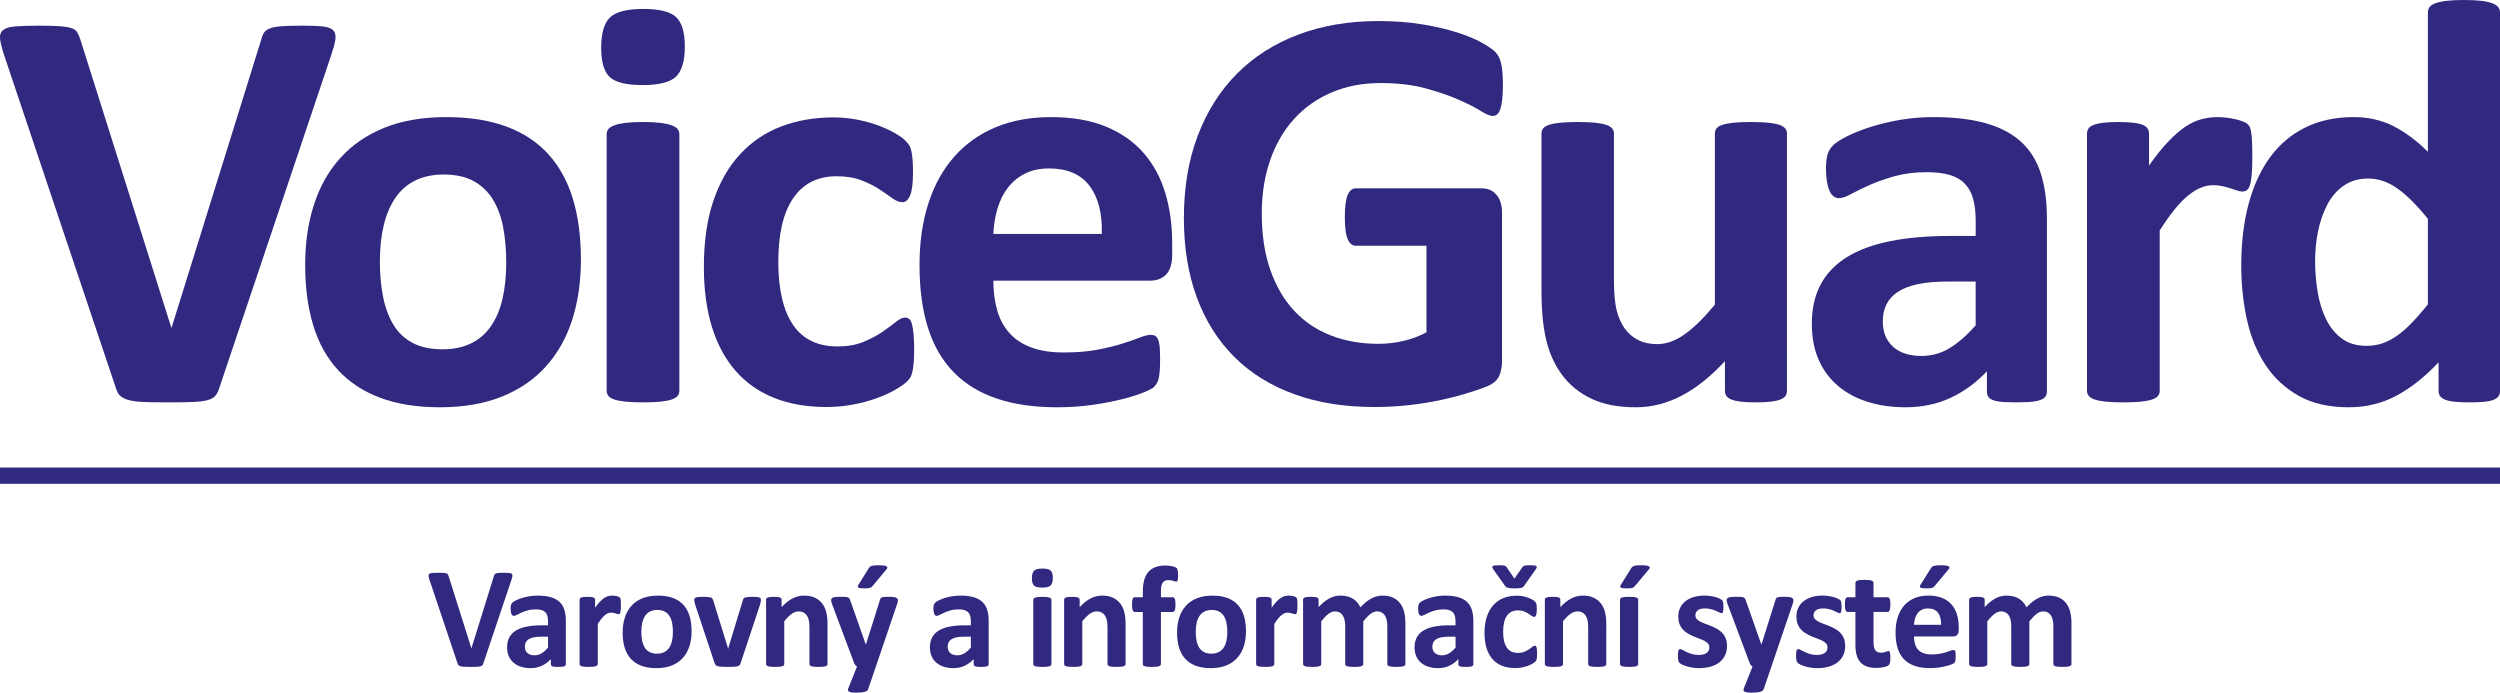
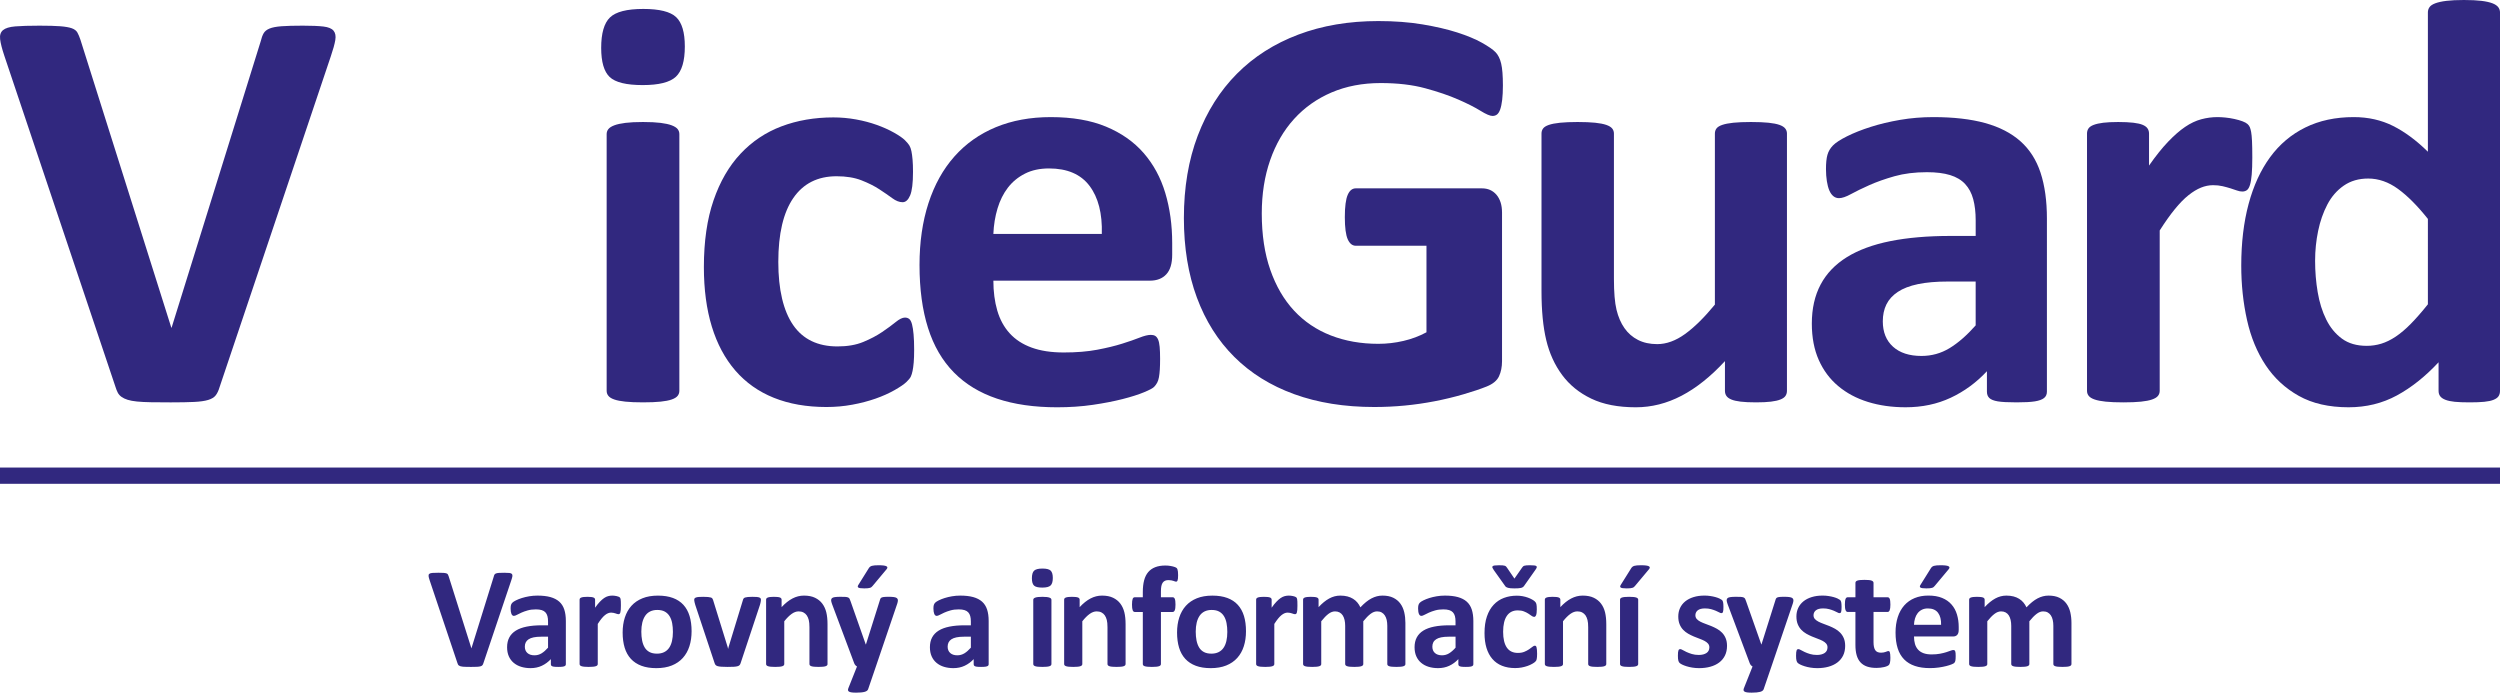
<svg xmlns="http://www.w3.org/2000/svg" id="Vrstva_1" x="0px" y="0px" width="509.678px" height="141.214px" viewBox="0 0 509.678 141.214" xml:space="preserve">
  <g>
    <g>
      <path fill="#31287F" d="M68.357,8.173c0.138-0.823,0.021-1.458-0.353-1.911c-0.373-0.449-1.06-0.735-2.059-0.853   c-1-0.117-2.401-0.177-4.204-0.177c-1.845,0-3.293,0.041-4.353,0.118c-1.059,0.081-1.872,0.235-2.439,0.471   c-0.568,0.235-0.972,0.559-1.206,0.97c-0.235,0.411-0.432,0.951-0.589,1.617l-18.17,58.395h-0.059L16.402,8.115   C16.206,7.527,16,7.037,15.785,6.645c-0.216-0.39-0.598-0.684-1.146-0.882c-0.549-0.195-1.333-0.331-2.353-0.412   c-1.021-0.077-2.433-0.118-4.234-0.118c-2.118,0-3.764,0.051-4.94,0.147c-1.176,0.099-2.009,0.353-2.5,0.764   c-0.49,0.413-0.686,1.03-0.588,1.853c0.098,0.824,0.382,1.941,0.854,3.353l22.64,67.45c0.157,0.511,0.324,0.933,0.5,1.265   c0.177,0.334,0.432,0.617,0.766,0.853c0.333,0.235,0.743,0.433,1.234,0.586c0.49,0.158,1.127,0.275,1.911,0.354   c0.785,0.08,1.735,0.127,2.852,0.146c1.118,0.021,2.461,0.029,4.028,0.029c1.96,0,3.548-0.029,4.763-0.088   s2.177-0.195,2.882-0.412c0.706-0.214,1.215-0.529,1.529-0.941c0.313-0.411,0.568-0.947,0.765-1.616l22.698-67.509   C67.916,10.096,68.219,8.997,68.357,8.173z" />
      <path fill="#31287F" d="M131.149,1.823c-3.333,0-5.597,0.579-6.792,1.734c-1.196,1.158-1.793,3.227-1.793,6.204   c0,2.863,0.577,4.844,1.734,5.939c1.155,1.1,3.4,1.646,6.732,1.646c3.294,0,5.547-0.565,6.764-1.705   c1.213-1.136,1.823-3.194,1.823-6.175c0-2.859-0.589-4.851-1.765-5.968C136.677,2.382,134.442,1.823,131.149,1.823z" />
      <path fill="#31287F" d="M185.936,66.127c-0.14-0.529-0.324-0.891-0.559-1.088c-0.236-0.195-0.529-0.294-0.882-0.294   c-0.512,0-1.14,0.305-1.884,0.912c-0.744,0.609-1.667,1.285-2.764,2.028c-1.098,0.746-2.381,1.422-3.852,2.029   c-1.471,0.61-3.228,0.912-5.263,0.912c-2,0-3.756-0.361-5.264-1.088c-1.51-0.725-2.764-1.813-3.764-3.264   c-0.999-1.448-1.756-3.252-2.264-5.41c-0.511-2.155-0.765-4.645-0.765-7.468c0-5.723,1.018-10.063,3.059-13.025   c2.036-2.959,4.977-4.439,8.82-4.439c1.959,0,3.646,0.274,5.057,0.823c1.412,0.551,2.625,1.158,3.646,1.823   c1.019,0.668,1.9,1.275,2.647,1.823c0.741,0.551,1.447,0.824,2.115,0.824c0.625,0,1.137-0.46,1.53-1.382   c0.39-0.919,0.588-2.518,0.588-4.792c0-0.979-0.029-1.813-0.089-2.5c-0.058-0.684-0.139-1.264-0.235-1.734   c-0.099-0.471-0.234-0.853-0.411-1.146c-0.177-0.294-0.48-0.656-0.911-1.088c-0.434-0.43-1.168-0.941-2.205-1.53   c-1.04-0.588-2.218-1.117-3.529-1.587c-1.314-0.471-2.726-0.843-4.234-1.117c-1.51-0.273-3.05-0.413-4.615-0.413   c-3.844,0-7.371,0.61-10.585,1.823c-3.216,1.216-5.998,3.079-8.351,5.587c-2.353,2.51-4.186,5.675-5.499,9.497   c-1.314,3.822-1.97,8.36-1.97,13.613c0,4.549,0.538,8.586,1.617,12.114c1.078,3.528,2.676,6.52,4.792,8.969   c2.118,2.449,4.733,4.303,7.851,5.557c3.116,1.255,6.692,1.882,10.731,1.882c1.802,0,3.559-0.156,5.264-0.472   c1.705-0.314,3.283-0.726,4.734-1.234c1.448-0.507,2.742-1.088,3.881-1.734c1.136-0.646,1.94-1.195,2.411-1.646   c0.471-0.449,0.771-0.824,0.91-1.117c0.138-0.294,0.256-0.676,0.354-1.147c0.096-0.47,0.177-1.047,0.236-1.733   c0.059-0.685,0.088-1.537,0.088-2.558c0-1.294-0.04-2.354-0.118-3.175C186.179,67.332,186.072,66.655,185.936,66.127z" />
      <path fill="#31287F" d="M136.941,25.551c-0.568-0.214-1.322-0.382-2.264-0.5c-0.941-0.118-2.138-0.177-3.586-0.177   c-1.453,0-2.647,0.06-3.588,0.177c-0.94,0.117-1.698,0.285-2.265,0.5c-0.569,0.217-0.971,0.471-1.205,0.764   c-0.235,0.294-0.354,0.639-0.354,1.029v52.337c0,0.393,0.118,0.734,0.354,1.027c0.234,0.295,0.636,0.541,1.205,0.735   c0.566,0.198,1.323,0.343,2.265,0.441c0.94,0.097,2.135,0.146,3.588,0.146c1.448,0,2.646-0.049,3.586-0.146   c0.94-0.099,1.694-0.243,2.264-0.441c0.567-0.194,0.972-0.44,1.206-0.735c0.235-0.293,0.354-0.636,0.354-1.027V27.344   c0-0.391-0.118-0.735-0.354-1.029C137.912,26.021,137.508,25.768,136.941,25.551z" />
-       <path fill="#31287F" d="M111.758,31.402c-2.254-2.469-5.107-4.34-8.557-5.615c-3.449-1.273-7.527-1.912-12.23-1.912   c-4.823,0-9.028,0.727-12.614,2.176c-3.587,1.451-6.577,3.499-8.968,6.145c-2.391,2.647-4.185,5.822-5.38,9.526   c-1.196,3.706-1.794,7.792-1.794,12.261c0,4.627,0.549,8.743,1.646,12.35c1.098,3.608,2.784,6.645,5.058,9.114   c2.273,2.471,5.136,4.352,8.585,5.646c3.449,1.294,7.507,1.941,12.173,1.941c4.822,0,9.036-0.727,12.642-2.177   c3.607-1.448,6.607-3.507,8.999-6.175c2.392-2.665,4.175-5.84,5.352-9.527c1.176-3.683,1.763-7.762,1.763-12.23   c0-4.665-0.549-8.8-1.646-12.408C115.689,36.911,114.012,33.872,111.758,31.402z M102.437,60.951   c-0.51,2.176-1.293,4.028-2.353,5.558c-1.059,1.528-2.411,2.697-4.058,3.499c-1.646,0.804-3.586,1.205-5.821,1.205   c-2.432,0-4.47-0.439-6.115-1.322c-1.646-0.882-2.95-2.125-3.91-3.733c-0.961-1.607-1.656-3.499-2.088-5.675   c-0.431-2.176-0.646-4.558-0.646-7.145c0-2.783,0.266-5.263,0.795-7.439c0.528-2.176,1.322-4.035,2.381-5.586   c1.059-1.548,2.411-2.724,4.058-3.528c1.646-0.803,3.568-1.206,5.764-1.206c2.47,0,4.519,0.452,6.146,1.352   c1.626,0.904,2.931,2.157,3.911,3.764c0.979,1.609,1.676,3.499,2.087,5.675c0.411,2.176,0.617,4.558,0.617,7.145   C103.201,56.298,102.947,58.775,102.437,60.951z" />
      <path fill="#31287F" d="M411.897,28.785c-1.882-1.666-4.283-2.9-7.206-3.705c-2.918-0.802-6.437-1.206-10.553-1.206   c-2.315,0-4.561,0.187-6.736,0.559c-2.176,0.374-4.183,0.853-6.023,1.44c-1.844,0.588-3.45,1.227-4.821,1.911   c-1.374,0.687-2.333,1.315-2.882,1.882c-0.55,0.569-0.921,1.205-1.117,1.911c-0.198,0.706-0.295,1.668-0.295,2.882   c0,0.903,0.062,1.727,0.178,2.469c0.117,0.746,0.284,1.374,0.497,1.883c0.217,0.51,0.49,0.903,0.822,1.175   c0.334,0.276,0.717,0.412,1.151,0.412c0.624,0,1.437-0.272,2.437-0.823c1-0.548,2.245-1.155,3.736-1.823   c1.487-0.666,3.203-1.272,5.143-1.823c1.94-0.548,4.149-0.824,6.618-0.824c1.884,0,3.46,0.198,4.731,0.589   c1.275,0.393,2.293,0.999,3.058,1.823c0.767,0.823,1.315,1.853,1.647,3.086c0.334,1.235,0.503,2.676,0.503,4.323v3.175h-5.116   c-4.667,0-8.762,0.353-12.291,1.059s-6.479,1.794-8.853,3.264c-2.373,1.47-4.155,3.333-5.353,5.586   c-1.194,2.256-1.792,4.91-1.792,7.968c0,2.822,0.473,5.293,1.412,7.409c0.94,2.118,2.262,3.893,3.968,5.321   c1.706,1.434,3.725,2.511,6.056,3.235c2.334,0.726,4.894,1.088,7.679,1.088c3.371,0,6.437-0.647,9.198-1.94   c2.766-1.293,5.228-3.096,7.385-5.41v4.174c0,0.551,0.165,0.98,0.497,1.295c0.334,0.314,0.903,0.538,1.705,0.676   c0.805,0.137,2.092,0.205,3.854,0.205c1.648,0,2.891-0.068,3.732-0.205c0.846-0.139,1.461-0.361,1.855-0.676   c0.39-0.313,0.587-0.744,0.587-1.295V44.574c0-3.606-0.433-6.722-1.293-9.35C415.15,32.6,413.781,30.453,411.897,28.785z    M402.784,66.333c-1.805,2.039-3.579,3.586-5.325,4.646c-1.743,1.06-3.654,1.588-5.731,1.588c-2.469,0-4.401-0.625-5.795-1.882   c-1.389-1.253-2.084-2.977-2.084-5.175c0-1.293,0.242-2.44,0.732-3.44c0.49-0.999,1.266-1.852,2.323-2.558   c1.06-0.705,2.432-1.234,4.116-1.587c1.686-0.353,3.727-0.529,6.116-0.529h5.646v8.937H402.784z" />
      <path fill="#31287F" d="M458.093,38.752c0.252-0.195,0.459-0.548,0.614-1.059c0.159-0.507,0.276-1.213,0.354-2.116   c0.077-0.901,0.119-2.058,0.119-3.47s-0.021-2.529-0.06-3.352c-0.042-0.824-0.101-1.441-0.178-1.852   c-0.077-0.413-0.169-0.735-0.266-0.971c-0.099-0.235-0.257-0.449-0.471-0.646c-0.217-0.195-0.558-0.382-1.028-0.559   c-0.47-0.176-1.018-0.332-1.646-0.471c-0.629-0.136-1.235-0.235-1.822-0.293c-0.59-0.06-1.137-0.089-1.647-0.089   c-1.099,0-2.194,0.147-3.293,0.441s-2.195,0.815-3.293,1.559c-1.099,0.746-2.254,1.756-3.469,3.028   c-1.219,1.276-2.511,2.892-3.882,4.852v-6.527c0-0.39-0.1-0.735-0.296-1.029c-0.193-0.294-0.52-0.538-0.969-0.735   c-0.453-0.195-1.088-0.343-1.911-0.442c-0.823-0.096-1.863-0.147-3.116-0.147c-1.217,0-2.228,0.051-3.028,0.147   c-0.804,0.099-1.459,0.247-1.972,0.442c-0.51,0.197-0.861,0.44-1.057,0.735c-0.196,0.293-0.295,0.639-0.295,1.029v52.455   c0,0.394,0.117,0.735,0.354,1.028c0.232,0.293,0.635,0.539,1.203,0.734c0.566,0.198,1.324,0.344,2.265,0.441   c0.941,0.097,2.137,0.146,3.588,0.146s2.646-0.05,3.588-0.146c0.939-0.098,1.693-0.243,2.264-0.441   c0.565-0.195,0.972-0.441,1.205-0.734c0.235-0.293,0.354-0.637,0.354-1.028V46.985c1.099-1.724,2.126-3.175,3.089-4.352   c0.958-1.176,1.881-2.116,2.763-2.822c0.883-0.706,1.735-1.224,2.559-1.558c0.821-0.332,1.646-0.5,2.471-0.5   c0.705,0,1.353,0.069,1.938,0.206c0.59,0.139,1.126,0.286,1.619,0.44c0.488,0.158,0.93,0.305,1.321,0.441   c0.393,0.139,0.745,0.206,1.059,0.206C457.514,39.047,457.835,38.951,458.093,38.752z" />
      <path fill="#31287F" d="M509.325,1.47c-0.235-0.313-0.629-0.578-1.176-0.794c-0.55-0.213-1.295-0.382-2.234-0.5   C504.973,0.059,503.779,0,502.327,0c-1.45,0-2.646,0.059-3.588,0.176c-0.94,0.117-1.696,0.286-2.264,0.5   c-0.569,0.217-0.962,0.481-1.175,0.794c-0.219,0.315-0.324,0.668-0.324,1.059v28.403c-2.354-2.313-4.724-4.066-7.116-5.264   c-2.392-1.195-5.059-1.794-7.998-1.794c-3.724,0-7.017,0.706-9.878,2.118c-2.862,1.411-5.254,3.432-7.175,6.057   c-1.921,2.627-3.381,5.803-4.381,9.526c-1,3.725-1.5,7.919-1.5,12.583c0,3.881,0.393,7.578,1.176,11.085   c0.783,3.509,2.049,6.578,3.793,9.203c1.743,2.628,3.998,4.716,6.764,6.263c2.764,1.551,6.146,2.324,10.146,2.324   c3.604,0,6.887-0.805,9.848-2.412c2.959-1.606,5.793-3.859,8.499-6.763v5.822c0,0.432,0.106,0.793,0.322,1.087   c0.215,0.294,0.567,0.541,1.059,0.734c0.49,0.199,1.13,0.334,1.913,0.414c0.782,0.078,1.805,0.116,3.058,0.116   c1.176,0,2.166-0.038,2.97-0.116c0.802-0.08,1.439-0.215,1.91-0.414c0.473-0.193,0.807-0.439,1.001-0.734   c0.192-0.293,0.294-0.655,0.294-1.087V2.529C509.678,2.138,509.559,1.786,509.325,1.47z M494.977,62.039   c-1.255,1.569-2.412,2.893-3.471,3.97c-1.06,1.08-2.088,1.952-3.086,2.617c-1.001,0.668-1.982,1.146-2.94,1.441   c-0.963,0.294-1.952,0.44-2.97,0.44c-2.04,0-3.725-0.488-5.059-1.47c-1.334-0.979-2.402-2.283-3.205-3.911   c-0.805-1.625-1.383-3.477-1.734-5.557c-0.354-2.077-0.528-4.213-0.528-6.41c0-2.077,0.207-4.105,0.618-6.086   c0.411-1.979,1.035-3.772,1.881-5.381c0.842-1.605,1.959-2.889,3.353-3.852c1.392-0.959,3.047-1.441,4.968-1.441   c2.118,0,4.146,0.706,6.088,2.118c1.938,1.412,3.97,3.451,6.087,6.115L494.977,62.039L494.977,62.039z" />
      <path fill="#31287F" d="M233.154,31.196c-2-2.294-4.558-4.087-7.674-5.38c-3.117-1.294-6.871-1.941-11.262-1.941   c-4.154,0-7.889,0.687-11.202,2.058c-3.313,1.374-6.125,3.363-8.438,5.969c-2.314,2.608-4.078,5.785-5.292,9.526   c-1.216,3.744-1.823,7.949-1.823,12.614c0,4.902,0.58,9.173,1.735,12.819c1.155,3.645,2.91,6.666,5.263,9.057   c2.352,2.392,5.283,4.174,8.792,5.351c3.508,1.177,7.595,1.765,12.26,1.765c2.587,0,5.02-0.166,7.292-0.5   c2.274-0.332,4.293-0.726,6.057-1.176c1.766-0.449,3.216-0.912,4.353-1.382s1.833-0.843,2.087-1.117   c0.256-0.272,0.462-0.56,0.618-0.853c0.157-0.293,0.273-0.655,0.353-1.088c0.079-0.431,0.139-0.948,0.178-1.559   c0.038-0.605,0.058-1.342,0.058-2.205c0-0.979-0.029-1.794-0.088-2.44c-0.06-0.647-0.167-1.147-0.323-1.5   c-0.157-0.353-0.353-0.595-0.588-0.735c-0.236-0.136-0.529-0.206-0.882-0.206c-0.588,0-1.354,0.187-2.294,0.559   c-0.941,0.375-2.126,0.786-3.558,1.235c-1.432,0.452-3.126,0.863-5.087,1.235c-1.961,0.373-4.233,0.559-6.82,0.559   c-2.55,0-4.734-0.332-6.558-1c-1.823-0.665-3.313-1.635-4.469-2.91c-1.157-1.273-2-2.824-2.529-4.646   c-0.528-1.823-0.793-3.852-0.793-6.086h31.932c1.409,0,2.518-0.43,3.321-1.293c0.804-0.86,1.205-2.195,1.205-3.999v-2.354   c0-3.683-0.47-7.094-1.411-10.232C236.624,36.205,235.153,33.49,233.154,31.196z M202.517,47.691   c0.078-1.842,0.361-3.576,0.853-5.204c0.49-1.626,1.195-3.038,2.116-4.234c0.922-1.196,2.078-2.147,3.471-2.853   c1.391-0.706,3.027-1.059,4.909-1.059c3.726,0,6.479,1.188,8.262,3.559c1.785,2.373,2.618,5.637,2.5,9.791H202.517z" />
      <path fill="#31287F" d="M304.898,10.644c-0.527-0.548-1.462-1.194-2.796-1.941c-1.33-0.742-3.009-1.441-5.023-2.087   c-2.021-0.647-4.384-1.195-7.091-1.647c-2.703-0.449-5.701-0.676-8.995-0.676c-5.999,0-11.436,0.922-16.314,2.764   c-4.883,1.845-9.05,4.499-12.499,7.969c-3.451,3.47-6.116,7.685-7.998,12.643c-1.881,4.96-2.822,10.555-2.822,16.789   c0,6.038,0.883,11.438,2.646,16.201c1.765,4.763,4.311,8.802,7.645,12.114c3.332,3.314,7.398,5.844,12.203,7.586   c4.801,1.745,10.24,2.617,16.317,2.617c2.078,0,4.146-0.098,6.206-0.294c2.057-0.196,4.095-0.491,6.114-0.882   c2.018-0.391,3.968-0.86,5.85-1.412c1.881-0.547,3.46-1.076,4.735-1.588c1.273-0.508,2.117-1.205,2.528-2.088   c0.411-0.881,0.616-1.91,0.616-3.086V43.339c0-0.783-0.097-1.477-0.295-2.087c-0.196-0.606-0.482-1.125-0.85-1.559   c-0.374-0.43-0.81-0.753-1.296-0.97c-0.489-0.214-1.05-0.324-1.679-0.324h-25.698c-0.353,0-0.664,0.109-0.938,0.324   c-0.273,0.216-0.507,0.55-0.705,1c-0.197,0.451-0.343,1.051-0.439,1.793c-0.102,0.747-0.149,1.668-0.149,2.764   c0,2.118,0.199,3.617,0.59,4.499c0.393,0.882,0.939,1.323,1.645,1.323h14.409v17.641c-1.449,0.786-3.02,1.374-4.705,1.765   c-1.685,0.393-3.389,0.588-5.115,0.588c-3.528,0-6.753-0.567-9.671-1.705c-2.926-1.136-5.421-2.823-7.501-5.058   c-2.077-2.234-3.693-5.007-4.849-8.321c-1.159-3.312-1.736-7.145-1.736-11.497c0-3.958,0.568-7.575,1.705-10.85   c1.139-3.271,2.763-6.076,4.88-8.409c2.117-2.331,4.667-4.135,7.646-5.41c2.979-1.272,6.313-1.912,9.997-1.912   c3.451,0,6.479,0.353,9.088,1.059c2.604,0.706,4.849,1.47,6.73,2.294c1.881,0.823,3.393,1.587,4.528,2.293   c1.139,0.706,1.961,1.059,2.468,1.059c0.354,0,0.658-0.096,0.915-0.294c0.25-0.195,0.471-0.537,0.647-1.028   c0.175-0.49,0.309-1.147,0.411-1.97c0.096-0.824,0.144-1.802,0.144-2.94c0-1.959-0.116-3.44-0.353-4.439   C305.809,11.967,305.428,11.194,304.898,10.644z" />
      <path fill="#31287F" d="M362.789,25.463c-0.553-0.195-1.295-0.343-2.235-0.442c-0.941-0.096-2.138-0.147-3.587-0.147   c-1.451,0-2.646,0.051-3.588,0.147c-0.941,0.099-1.697,0.247-2.265,0.442c-0.569,0.197-0.963,0.44-1.176,0.735   c-0.217,0.293-0.322,0.639-0.322,1.029v34.872c-2.157,2.627-4.188,4.626-6.088,5.998c-1.901,1.374-3.793,2.059-5.674,2.059   c-1.493,0-2.795-0.284-3.912-0.853c-1.116-0.567-2.04-1.371-2.765-2.411c-0.727-1.038-1.263-2.283-1.616-3.735   c-0.353-1.448-0.527-3.547-0.527-6.292V27.227c0-0.39-0.119-0.735-0.354-1.029c-0.236-0.294-0.639-0.538-1.207-0.735   c-0.568-0.195-1.322-0.343-2.264-0.442c-0.939-0.096-2.14-0.147-3.588-0.147c-1.409,0-2.599,0.051-3.557,0.147   c-0.963,0.099-1.728,0.247-2.295,0.442c-0.567,0.197-0.961,0.44-1.176,0.735c-0.218,0.293-0.324,0.639-0.324,1.029v32.107   c0,3.999,0.324,7.343,0.972,10.026c0.646,2.687,1.726,5.05,3.234,7.086c1.508,2.04,3.487,3.646,5.938,4.822   c2.449,1.177,5.478,1.765,9.086,1.765c3.212,0,6.32-0.785,9.319-2.353c2.998-1.566,5.947-3.918,8.851-7.058v6.059   c0,0.393,0.096,0.734,0.295,1.027c0.196,0.295,0.53,0.541,1,0.735c0.47,0.198,1.105,0.343,1.91,0.441   c0.803,0.097,1.853,0.146,3.146,0.146c1.213,0,2.225-0.049,3.027-0.146c0.803-0.099,1.45-0.243,1.939-0.441   c0.488-0.194,0.831-0.44,1.029-0.735c0.194-0.293,0.295-0.636,0.295-1.027V27.227c0-0.39-0.117-0.735-0.354-1.029   C363.728,25.903,363.335,25.66,362.789,25.463z" />
    </g>
    <path fill="#31287F" d="M98.553,135.201c-0.049,0.166-0.113,0.301-0.191,0.402c-0.077,0.104-0.206,0.182-0.382,0.234  c-0.176,0.056-0.417,0.088-0.72,0.104c-0.305,0.016-0.702,0.023-1.19,0.023c-0.393,0-0.729-0.004-1.007-0.01  c-0.279-0.004-0.518-0.017-0.713-0.035c-0.196-0.02-0.354-0.049-0.478-0.088s-0.227-0.088-0.309-0.147  c-0.083-0.06-0.146-0.129-0.19-0.213c-0.045-0.083-0.086-0.188-0.125-0.316l-5.659-16.862c-0.118-0.352-0.19-0.631-0.214-0.836  c-0.024-0.205,0.023-0.361,0.146-0.463c0.122-0.104,0.331-0.166,0.625-0.191c0.293-0.024,0.705-0.036,1.234-0.036  c0.451,0,0.804,0.009,1.059,0.028c0.254,0.021,0.45,0.055,0.588,0.104c0.138,0.049,0.233,0.123,0.286,0.22  c0.055,0.098,0.105,0.221,0.155,0.368L96.1,132.16h0.016l4.543-14.6c0.038-0.167,0.088-0.303,0.146-0.404  c0.058-0.104,0.158-0.184,0.3-0.242s0.347-0.097,0.611-0.117c0.264-0.021,0.626-0.029,1.088-0.029c0.45,0,0.8,0.014,1.051,0.043  c0.25,0.029,0.42,0.102,0.516,0.213c0.093,0.114,0.122,0.271,0.088,0.479c-0.035,0.205-0.11,0.479-0.229,0.824L98.553,135.201z   M115.362,135.421c0,0.138-0.048,0.244-0.146,0.322c-0.097,0.078-0.25,0.135-0.462,0.168c-0.211,0.035-0.522,0.053-0.935,0.053  c-0.44,0-0.762-0.018-0.962-0.053c-0.201-0.033-0.344-0.09-0.426-0.168c-0.083-0.078-0.125-0.186-0.125-0.322v-1.045  c-0.539,0.578-1.154,1.029-1.845,1.354c-0.691,0.323-1.458,0.484-2.301,0.484c-0.695,0-1.335-0.092-1.918-0.272  s-1.089-0.45-1.515-0.808s-0.758-0.801-0.993-1.33c-0.234-0.529-0.353-1.146-0.353-1.854c0-0.765,0.148-1.429,0.449-1.992  c0.299-0.563,0.744-1.028,1.337-1.396c0.594-0.367,1.33-0.639,2.212-0.814c0.882-0.177,1.907-0.265,3.072-0.265h1.278v-0.795  c0-0.411-0.041-0.772-0.125-1.08c-0.083-0.31-0.22-0.565-0.412-0.772c-0.19-0.205-0.445-0.357-0.764-0.455  s-0.714-0.146-1.184-0.146c-0.617,0-1.168,0.068-1.654,0.206c-0.484,0.138-0.914,0.288-1.286,0.456s-0.683,0.318-0.934,0.457  c-0.25,0.139-0.453,0.205-0.611,0.205c-0.106,0-0.203-0.034-0.286-0.104c-0.083-0.067-0.15-0.166-0.206-0.293  c-0.053-0.127-0.096-0.285-0.125-0.472c-0.029-0.185-0.044-0.392-0.044-0.617c0-0.303,0.025-0.544,0.073-0.721  c0.05-0.177,0.143-0.335,0.28-0.478s0.378-0.299,0.721-0.472c0.343-0.171,0.746-0.33,1.205-0.478  c0.462-0.146,0.964-0.266,1.508-0.359c0.544-0.093,1.106-0.139,1.683-0.139c1.029,0,1.91,0.1,2.641,0.301  c0.729,0.202,1.329,0.511,1.8,0.926c0.47,0.417,0.813,0.954,1.028,1.61c0.217,0.657,0.323,1.437,0.323,2.337V135.421z   M111.731,129.805h-1.411c-0.597,0-1.105,0.045-1.528,0.132c-0.421,0.088-0.765,0.221-1.028,0.396  c-0.266,0.176-0.458,0.391-0.581,0.64c-0.124,0.25-0.184,0.538-0.184,0.86c0,0.549,0.174,0.979,0.521,1.293  c0.349,0.314,0.83,0.472,1.447,0.472c0.52,0,1-0.134,1.435-0.396c0.437-0.267,0.879-0.654,1.33-1.162L111.731,129.805  L111.731,129.805z M126.583,123.483c0,0.353-0.011,0.642-0.029,0.868s-0.048,0.402-0.088,0.527  c-0.039,0.127-0.091,0.217-0.154,0.266s-0.145,0.072-0.244,0.072c-0.076,0-0.165-0.016-0.264-0.051  c-0.097-0.035-0.207-0.07-0.33-0.11c-0.123-0.039-0.258-0.076-0.405-0.111c-0.146-0.032-0.309-0.051-0.485-0.051  c-0.206,0-0.411,0.042-0.617,0.125s-0.419,0.213-0.639,0.389c-0.221,0.177-0.452,0.413-0.691,0.706  c-0.24,0.295-0.497,0.657-0.771,1.088v8.176c0,0.097-0.03,0.183-0.09,0.256c-0.058,0.074-0.157,0.136-0.3,0.185  c-0.143,0.05-0.331,0.086-0.566,0.108c-0.235,0.025-0.533,0.039-0.897,0.039c-0.362,0-0.661-0.014-0.897-0.039  c-0.234-0.022-0.423-0.059-0.564-0.108c-0.143-0.049-0.243-0.11-0.302-0.185c-0.061-0.073-0.089-0.159-0.089-0.256v-13.114  c0-0.097,0.025-0.185,0.073-0.259c0.05-0.072,0.139-0.133,0.265-0.183c0.128-0.05,0.292-0.086,0.492-0.11  c0.201-0.025,0.453-0.037,0.758-0.037c0.313,0,0.572,0.012,0.778,0.037c0.206,0.024,0.365,0.061,0.479,0.11  s0.193,0.109,0.242,0.183c0.05,0.074,0.073,0.162,0.073,0.259v1.632c0.345-0.491,0.666-0.895,0.971-1.213  c0.305-0.319,0.593-0.571,0.868-0.758c0.273-0.186,0.549-0.315,0.822-0.389c0.275-0.074,0.549-0.109,0.824-0.109  c0.127,0,0.264,0.006,0.411,0.021c0.146,0.015,0.299,0.04,0.456,0.073c0.158,0.035,0.294,0.074,0.411,0.118  c0.118,0.044,0.204,0.091,0.259,0.141c0.053,0.05,0.092,0.103,0.117,0.161c0.023,0.061,0.047,0.141,0.065,0.242  c0.021,0.104,0.034,0.258,0.044,0.464C126.579,122.851,126.583,123.13,126.583,123.483z M140.995,128.688  c0,1.117-0.147,2.138-0.442,3.058c-0.293,0.922-0.74,1.715-1.337,2.383c-0.597,0.666-1.347,1.181-2.249,1.543  c-0.902,0.361-1.956,0.543-3.162,0.543c-1.166,0-2.18-0.16-3.042-0.483s-1.579-0.794-2.146-1.411  c-0.567-0.617-0.99-1.376-1.266-2.277c-0.272-0.902-0.411-1.933-0.411-3.088c0-1.117,0.149-2.142,0.449-3.066  c0.299-0.926,0.748-1.721,1.345-2.383c0.599-0.66,1.347-1.172,2.243-1.534s1.947-0.544,3.152-0.544  c1.177,0,2.196,0.158,3.058,0.477c0.862,0.318,1.576,0.786,2.141,1.404c0.563,0.617,0.981,1.376,1.256,2.277  C140.857,126.487,140.995,127.521,140.995,128.688z M137.187,128.833c0-0.646-0.051-1.242-0.152-1.785  c-0.104-0.545-0.279-1.017-0.523-1.418c-0.245-0.403-0.57-0.715-0.976-0.942c-0.409-0.226-0.92-0.337-1.537-0.337  c-0.551,0-1.03,0.1-1.441,0.3c-0.413,0.202-0.75,0.495-1.015,0.882c-0.265,0.389-0.462,0.854-0.596,1.396  c-0.132,0.544-0.198,1.164-0.198,1.859c0,0.646,0.053,1.242,0.162,1.787c0.106,0.543,0.281,1.016,0.521,1.418  c0.239,0.402,0.566,0.713,0.978,0.935c0.411,0.22,0.921,0.331,1.528,0.331c0.56,0,1.044-0.102,1.456-0.303  c0.411-0.201,0.75-0.492,1.016-0.873c0.264-0.383,0.46-0.847,0.588-1.393C137.124,130.15,137.187,129.53,137.187,128.833z   M155.129,122.248c0,0.049-0.002,0.108-0.007,0.178c-0.004,0.066-0.017,0.144-0.03,0.228c-0.015,0.083-0.034,0.179-0.059,0.287  s-0.057,0.229-0.096,0.367l-3.938,11.864c-0.05,0.166-0.115,0.301-0.199,0.402c-0.083,0.104-0.22,0.186-0.411,0.243  c-0.191,0.06-0.451,0.099-0.78,0.118c-0.326,0.02-0.756,0.029-1.284,0.029c-0.521,0-0.944-0.014-1.273-0.039  c-0.327-0.022-0.584-0.064-0.771-0.123c-0.186-0.059-0.319-0.141-0.404-0.243c-0.083-0.104-0.148-0.231-0.198-0.39l-3.94-11.863  c-0.058-0.196-0.104-0.373-0.14-0.529c-0.034-0.156-0.054-0.271-0.06-0.338c-0.003-0.068-0.007-0.132-0.007-0.191  c0-0.097,0.027-0.185,0.081-0.258c0.055-0.072,0.149-0.134,0.287-0.183c0.139-0.05,0.326-0.083,0.565-0.104  c0.241-0.02,0.543-0.029,0.905-0.029c0.401,0,0.726,0.013,0.97,0.037c0.245,0.025,0.438,0.06,0.581,0.103  c0.143,0.044,0.243,0.108,0.302,0.19c0.059,0.084,0.108,0.186,0.147,0.303l2.983,9.63l0.089,0.367l0.087-0.367l2.94-9.63  c0.029-0.117,0.076-0.217,0.139-0.303c0.065-0.082,0.165-0.146,0.304-0.19c0.137-0.043,0.32-0.077,0.55-0.103  c0.23-0.024,0.532-0.037,0.905-0.037c0.36,0,0.658,0.01,0.889,0.029c0.229,0.021,0.41,0.053,0.537,0.104  c0.127,0.049,0.215,0.108,0.265,0.183C155.105,122.063,155.129,122.151,155.129,122.248z M168.712,135.376  c0,0.098-0.029,0.184-0.088,0.258c-0.061,0.072-0.157,0.135-0.294,0.184c-0.138,0.051-0.326,0.086-0.566,0.109  c-0.24,0.025-0.537,0.037-0.89,0.037c-0.362,0-0.664-0.012-0.903-0.037c-0.241-0.023-0.429-0.061-0.567-0.109  c-0.137-0.049-0.234-0.109-0.294-0.184c-0.059-0.074-0.087-0.16-0.087-0.258v-7.482c0-0.639-0.047-1.137-0.139-1.499  c-0.094-0.362-0.229-0.674-0.405-0.935c-0.177-0.26-0.403-0.459-0.683-0.604c-0.28-0.143-0.605-0.213-0.979-0.213  c-0.471,0-0.944,0.171-1.426,0.516c-0.479,0.344-0.979,0.844-1.5,1.498v8.719c0,0.098-0.029,0.184-0.089,0.258  c-0.059,0.072-0.159,0.135-0.301,0.184c-0.144,0.051-0.331,0.086-0.566,0.109c-0.235,0.025-0.533,0.037-0.896,0.037  c-0.362,0-0.662-0.012-0.896-0.037c-0.234-0.023-0.424-0.061-0.565-0.109c-0.144-0.049-0.244-0.109-0.303-0.184  s-0.088-0.16-0.088-0.258v-13.113c0-0.098,0.025-0.184,0.073-0.258c0.049-0.073,0.138-0.135,0.265-0.184  c0.127-0.05,0.291-0.086,0.493-0.111c0.201-0.024,0.453-0.037,0.756-0.037c0.314,0,0.573,0.013,0.78,0.037  c0.206,0.025,0.364,0.062,0.478,0.111c0.112,0.049,0.193,0.109,0.241,0.184c0.05,0.074,0.074,0.16,0.074,0.258v1.514  c0.726-0.783,1.463-1.372,2.213-1.764c0.75-0.393,1.532-0.588,2.344-0.588c0.894,0,1.644,0.146,2.258,0.441  c0.611,0.293,1.105,0.692,1.483,1.196c0.377,0.505,0.649,1.095,0.815,1.772c0.167,0.676,0.25,1.49,0.25,2.44v8.101H168.712z   M178.57,135.876l-1.587,4.646c-0.089,0.244-0.328,0.421-0.721,0.528c-0.392,0.107-0.965,0.162-1.721,0.162  c-0.393,0-0.705-0.019-0.941-0.053c-0.234-0.033-0.411-0.091-0.529-0.168c-0.116-0.078-0.18-0.178-0.19-0.295  c-0.009-0.117,0.021-0.261,0.089-0.427l1.749-4.396c-0.126-0.06-0.241-0.149-0.344-0.272c-0.104-0.121-0.18-0.251-0.229-0.39  l-4.512-12.055c-0.127-0.344-0.191-0.604-0.191-0.787c0-0.181,0.06-0.324,0.178-0.427c0.116-0.104,0.315-0.174,0.595-0.213  c0.28-0.039,0.651-0.06,1.11-0.06c0.421,0,0.755,0.007,0.999,0.021c0.245,0.016,0.438,0.053,0.572,0.112  c0.139,0.059,0.241,0.149,0.31,0.271c0.069,0.122,0.138,0.297,0.206,0.522l3.087,8.776h0.044l2.823-8.953  c0.059-0.254,0.135-0.424,0.229-0.508c0.093-0.082,0.247-0.145,0.463-0.184s0.593-0.059,1.132-0.059  c0.421,0,0.772,0.02,1.052,0.059s0.484,0.113,0.616,0.221c0.133,0.108,0.198,0.252,0.198,0.432c0,0.183-0.039,0.396-0.118,0.641  L178.57,135.876z M177.13,115.824c0.069-0.109,0.15-0.201,0.25-0.279c0.099-0.08,0.22-0.141,0.368-0.185  c0.146-0.043,0.334-0.075,0.559-0.095c0.227-0.02,0.5-0.029,0.823-0.029c0.452,0,0.808,0.02,1.066,0.059  c0.26,0.039,0.446,0.096,0.56,0.168c0.112,0.074,0.164,0.162,0.154,0.259c-0.011,0.098-0.06,0.2-0.147,0.309l-2.852,3.411  c-0.077,0.098-0.157,0.18-0.236,0.241c-0.077,0.065-0.178,0.116-0.301,0.155c-0.122,0.039-0.276,0.068-0.463,0.088  c-0.187,0.021-0.421,0.029-0.706,0.029c-0.341,0-0.614-0.015-0.814-0.045c-0.2-0.029-0.341-0.076-0.419-0.14  s-0.11-0.144-0.095-0.242c0.015-0.097,0.065-0.211,0.152-0.338L177.13,115.824z M201.563,135.421c0,0.138-0.049,0.244-0.146,0.322  s-0.253,0.135-0.462,0.168c-0.211,0.035-0.522,0.053-0.936,0.053c-0.44,0-0.761-0.018-0.962-0.053  c-0.201-0.033-0.343-0.09-0.427-0.168c-0.083-0.078-0.125-0.186-0.125-0.322v-1.045c-0.539,0.578-1.153,1.029-1.844,1.354  c-0.691,0.323-1.458,0.484-2.302,0.484c-0.695,0-1.335-0.092-1.918-0.272c-0.585-0.181-1.088-0.45-1.515-0.808  c-0.426-0.357-0.757-0.801-0.993-1.33c-0.234-0.529-0.352-1.146-0.352-1.854c0-0.765,0.148-1.429,0.448-1.992  c0.299-0.563,0.745-1.028,1.339-1.396c0.592-0.367,1.328-0.639,2.211-0.814c0.882-0.177,1.905-0.265,3.072-0.265h1.279v-0.795  c0-0.411-0.042-0.772-0.124-1.08c-0.084-0.31-0.22-0.565-0.412-0.772c-0.19-0.205-0.446-0.357-0.764-0.455  c-0.319-0.098-0.714-0.146-1.185-0.146c-0.617,0-1.168,0.068-1.653,0.206s-0.914,0.288-1.288,0.456  c-0.373,0.168-0.684,0.318-0.932,0.457c-0.25,0.139-0.454,0.205-0.611,0.205c-0.108,0-0.204-0.034-0.286-0.104  c-0.084-0.067-0.152-0.166-0.206-0.293s-0.096-0.285-0.125-0.472c-0.029-0.185-0.045-0.392-0.045-0.617  c0-0.303,0.024-0.544,0.074-0.721c0.049-0.177,0.142-0.335,0.278-0.478c0.139-0.143,0.378-0.299,0.721-0.472  c0.344-0.171,0.745-0.33,1.206-0.478c0.46-0.146,0.964-0.266,1.508-0.359c0.544-0.093,1.104-0.139,1.682-0.139  c1.029,0,1.909,0.1,2.641,0.301c0.729,0.202,1.33,0.511,1.801,0.926c0.47,0.417,0.813,0.954,1.029,1.61  c0.215,0.657,0.322,1.437,0.322,2.337V135.421L201.563,135.421z M197.932,129.805h-1.412c-0.597,0-1.107,0.045-1.527,0.132  c-0.422,0.088-0.766,0.221-1.03,0.396s-0.458,0.391-0.58,0.64c-0.123,0.25-0.186,0.538-0.186,0.86c0,0.549,0.175,0.979,0.523,1.293  c0.347,0.314,0.83,0.472,1.447,0.472c0.52,0,0.997-0.134,1.434-0.396c0.438-0.267,0.88-0.654,1.33-1.162L197.932,129.805  L197.932,129.805z M214.637,117.823c0,0.744-0.151,1.259-0.456,1.544c-0.304,0.284-0.868,0.426-1.69,0.426  c-0.832,0-1.395-0.138-1.683-0.412c-0.29-0.273-0.434-0.771-0.434-1.484c0-0.745,0.148-1.262,0.448-1.552  c0.301-0.288,0.865-0.433,1.697-0.433c0.824,0,1.382,0.139,1.677,0.418C214.489,116.61,214.637,117.108,214.637,117.823z   M214.357,135.376c0,0.098-0.028,0.184-0.088,0.258c-0.059,0.072-0.159,0.135-0.301,0.184c-0.142,0.051-0.332,0.086-0.567,0.109  c-0.234,0.025-0.533,0.037-0.896,0.037c-0.361,0-0.661-0.012-0.896-0.037c-0.235-0.023-0.424-0.061-0.565-0.109  c-0.144-0.049-0.243-0.109-0.302-0.184c-0.06-0.074-0.089-0.16-0.089-0.258v-13.084c0-0.098,0.029-0.185,0.089-0.258  c0.059-0.074,0.158-0.137,0.302-0.191c0.142-0.053,0.33-0.096,0.565-0.124c0.235-0.029,0.534-0.044,0.896-0.044  c0.363,0,0.662,0.015,0.896,0.044c0.235,0.028,0.426,0.071,0.567,0.124c0.142,0.056,0.242,0.117,0.301,0.191  c0.06,0.073,0.088,0.16,0.088,0.258V135.376z M229.471,135.376c0,0.098-0.029,0.184-0.087,0.258  c-0.06,0.072-0.158,0.135-0.294,0.184c-0.138,0.051-0.326,0.086-0.567,0.109c-0.239,0.025-0.535,0.037-0.888,0.037  c-0.363,0-0.664-0.012-0.904-0.037c-0.241-0.023-0.429-0.061-0.565-0.109c-0.139-0.049-0.235-0.109-0.294-0.184  c-0.06-0.074-0.088-0.16-0.088-0.258v-7.482c0-0.639-0.048-1.137-0.141-1.499c-0.094-0.362-0.228-0.674-0.404-0.935  c-0.176-0.26-0.404-0.459-0.684-0.604c-0.28-0.143-0.606-0.213-0.978-0.213c-0.471,0-0.946,0.171-1.427,0.516  c-0.479,0.344-0.979,0.844-1.499,1.498v8.719c0,0.098-0.028,0.184-0.088,0.258c-0.06,0.072-0.161,0.135-0.303,0.184  c-0.141,0.051-0.33,0.086-0.565,0.109c-0.234,0.025-0.534,0.037-0.896,0.037c-0.363,0-0.662-0.012-0.897-0.037  c-0.234-0.023-0.425-0.061-0.566-0.109s-0.241-0.109-0.301-0.184s-0.088-0.16-0.088-0.258v-13.113c0-0.098,0.024-0.184,0.073-0.258  c0.048-0.073,0.137-0.135,0.267-0.184c0.126-0.05,0.291-0.086,0.491-0.111c0.2-0.024,0.453-0.037,0.758-0.037  c0.313,0,0.573,0.013,0.779,0.037c0.206,0.025,0.365,0.062,0.479,0.111c0.11,0.049,0.192,0.109,0.243,0.184  c0.048,0.074,0.072,0.16,0.072,0.258v1.514c0.726-0.783,1.462-1.372,2.212-1.764c0.75-0.393,1.53-0.588,2.346-0.588  c0.892,0,1.644,0.146,2.256,0.441c0.612,0.293,1.107,0.692,1.484,1.196c0.378,0.505,0.649,1.095,0.816,1.772  c0.166,0.676,0.25,1.49,0.25,2.44v8.101H229.471z M240.18,117.265c0,0.285-0.009,0.512-0.029,0.683  c-0.019,0.173-0.048,0.306-0.088,0.397c-0.039,0.094-0.083,0.158-0.133,0.191c-0.049,0.035-0.103,0.051-0.161,0.051  c-0.068,0-0.146-0.017-0.228-0.051c-0.084-0.033-0.188-0.072-0.31-0.109c-0.124-0.039-0.268-0.076-0.435-0.111  c-0.166-0.033-0.362-0.051-0.588-0.051c-0.265,0-0.492,0.042-0.684,0.125c-0.19,0.084-0.352,0.217-0.479,0.396  c-0.127,0.183-0.221,0.418-0.28,0.705c-0.058,0.291-0.087,0.646-0.087,1.067v1.205h2.396c0.088,0,0.169,0.024,0.242,0.073  c0.073,0.05,0.136,0.129,0.184,0.242c0.049,0.113,0.085,0.268,0.109,0.463c0.024,0.196,0.037,0.437,0.037,0.721  c0,0.539-0.048,0.923-0.146,1.152c-0.098,0.232-0.24,0.348-0.426,0.348h-2.396v10.615c0,0.097-0.03,0.183-0.089,0.257  c-0.06,0.073-0.157,0.135-0.294,0.184c-0.136,0.05-0.328,0.086-0.573,0.109c-0.245,0.024-0.544,0.038-0.896,0.038  s-0.649-0.014-0.89-0.038c-0.24-0.023-0.431-0.06-0.573-0.109c-0.143-0.049-0.239-0.11-0.294-0.184  c-0.054-0.074-0.082-0.16-0.082-0.257v-10.615h-1.646c-0.187,0-0.327-0.115-0.418-0.348c-0.094-0.229-0.141-0.613-0.141-1.152  c0-0.285,0.013-0.524,0.037-0.721c0.024-0.195,0.061-0.351,0.104-0.463c0.044-0.111,0.102-0.192,0.176-0.242  c0.073-0.049,0.159-0.073,0.257-0.073h1.631v-1.103c0-0.892,0.09-1.674,0.267-2.346c0.176-0.671,0.453-1.23,0.831-1.676  c0.377-0.445,0.856-0.781,1.44-1.006c0.583-0.227,1.271-0.338,2.065-0.338c0.382,0,0.746,0.031,1.088,0.095  c0.343,0.063,0.612,0.133,0.809,0.206c0.196,0.074,0.329,0.145,0.396,0.206c0.07,0.063,0.125,0.157,0.17,0.28  c0.043,0.123,0.076,0.278,0.095,0.47C240.17,116.742,240.18,116.979,240.18,117.265z M254.021,128.688  c0,1.117-0.146,2.138-0.44,3.058c-0.293,0.922-0.74,1.715-1.337,2.383c-0.599,0.666-1.348,1.181-2.249,1.543  c-0.902,0.361-1.956,0.543-3.161,0.543c-1.167,0-2.182-0.16-3.044-0.483s-1.579-0.794-2.146-1.411  c-0.566-0.617-0.99-1.376-1.264-2.277c-0.274-0.902-0.412-1.933-0.412-3.088c0-1.117,0.15-2.142,0.448-3.066  c0.3-0.926,0.749-1.721,1.346-2.383c0.597-0.66,1.346-1.172,2.241-1.534c0.898-0.362,1.949-0.544,3.153-0.544  c1.177,0,2.195,0.158,3.059,0.477c0.862,0.318,1.576,0.786,2.138,1.404c0.564,0.617,0.983,1.376,1.258,2.277  S254.021,127.521,254.021,128.688z M250.214,128.833c0-0.646-0.051-1.242-0.155-1.785c-0.102-0.545-0.275-1.017-0.521-1.418  c-0.244-0.403-0.57-0.715-0.979-0.942c-0.406-0.226-0.917-0.337-1.535-0.337c-0.549,0-1.028,0.1-1.44,0.3  c-0.411,0.202-0.75,0.495-1.016,0.882c-0.264,0.389-0.463,0.854-0.596,1.396c-0.131,0.544-0.197,1.164-0.197,1.859  c0,0.646,0.054,1.242,0.162,1.787c0.108,0.543,0.282,1.016,0.522,1.418s0.565,0.713,0.978,0.935  c0.411,0.22,0.921,0.331,1.528,0.331c0.559,0,1.044-0.102,1.456-0.303s0.75-0.492,1.015-0.873c0.265-0.383,0.46-0.847,0.587-1.393  C250.15,130.15,250.214,129.53,250.214,128.833z M264.509,123.483c0,0.353-0.01,0.642-0.029,0.868  c-0.019,0.227-0.05,0.402-0.087,0.527c-0.04,0.127-0.092,0.217-0.155,0.266s-0.144,0.072-0.241,0.072  c-0.079,0-0.167-0.016-0.268-0.051c-0.097-0.035-0.207-0.07-0.33-0.11c-0.121-0.039-0.257-0.076-0.4-0.111  c-0.15-0.032-0.312-0.051-0.486-0.051c-0.207,0-0.411,0.042-0.618,0.125c-0.204,0.083-0.42,0.213-0.639,0.389  c-0.222,0.177-0.451,0.413-0.691,0.706c-0.237,0.295-0.497,0.657-0.771,1.088v8.176c0,0.097-0.027,0.183-0.086,0.256  c-0.06,0.074-0.16,0.136-0.306,0.185c-0.14,0.05-0.33,0.086-0.563,0.108c-0.236,0.025-0.535,0.039-0.898,0.039  c-0.362,0-0.661-0.014-0.896-0.039c-0.236-0.022-0.424-0.059-0.567-0.108c-0.142-0.049-0.242-0.11-0.301-0.185  c-0.058-0.073-0.088-0.159-0.088-0.256v-13.114c0-0.097,0.024-0.185,0.074-0.259c0.048-0.072,0.136-0.133,0.264-0.183  c0.127-0.05,0.291-0.086,0.491-0.11c0.203-0.025,0.453-0.037,0.759-0.037c0.312,0,0.573,0.012,0.779,0.037  c0.205,0.024,0.362,0.061,0.477,0.11s0.194,0.109,0.244,0.183c0.048,0.074,0.073,0.162,0.073,0.259v1.632  c0.342-0.491,0.666-0.895,0.971-1.213c0.303-0.319,0.593-0.571,0.864-0.758c0.275-0.186,0.552-0.315,0.823-0.389  c0.274-0.074,0.551-0.109,0.824-0.109c0.127,0,0.268,0.006,0.411,0.021c0.15,0.015,0.299,0.04,0.457,0.073  c0.156,0.035,0.295,0.074,0.411,0.118c0.117,0.044,0.203,0.091,0.257,0.141c0.058,0.05,0.095,0.103,0.117,0.161  c0.025,0.061,0.046,0.141,0.067,0.242c0.019,0.104,0.03,0.258,0.044,0.464C264.505,122.851,264.509,123.13,264.509,123.483z   M286.522,135.376c0,0.098-0.028,0.184-0.088,0.258c-0.059,0.072-0.159,0.135-0.295,0.184c-0.138,0.051-0.323,0.086-0.558,0.109  c-0.235,0.025-0.534,0.037-0.896,0.037c-0.374,0-0.679-0.012-0.914-0.037c-0.235-0.023-0.422-0.061-0.565-0.109  c-0.141-0.049-0.242-0.109-0.294-0.184c-0.056-0.074-0.082-0.16-0.082-0.258V127.6c0-0.44-0.042-0.843-0.121-1.205  c-0.086-0.362-0.215-0.674-0.387-0.935c-0.172-0.26-0.385-0.459-0.646-0.604c-0.257-0.143-0.57-0.213-0.932-0.213  c-0.442,0-0.889,0.171-1.34,0.516c-0.452,0.344-0.94,0.844-1.47,1.498v8.719c0,0.098-0.029,0.184-0.09,0.258  c-0.059,0.072-0.158,0.135-0.301,0.184c-0.143,0.051-0.33,0.086-0.563,0.109c-0.235,0.025-0.529,0.037-0.884,0.037  c-0.363,0-0.662-0.012-0.896-0.037c-0.234-0.023-0.425-0.061-0.566-0.109s-0.24-0.109-0.298-0.184  c-0.062-0.074-0.093-0.16-0.093-0.258V127.6c0-0.44-0.041-0.843-0.123-1.205c-0.085-0.362-0.209-0.674-0.374-0.935  c-0.169-0.26-0.385-0.459-0.646-0.604c-0.268-0.143-0.574-0.213-0.928-0.213c-0.451,0-0.899,0.171-1.354,0.516  c-0.45,0.344-0.938,0.844-1.456,1.498v8.719c0,0.098-0.026,0.184-0.086,0.258c-0.058,0.072-0.159,0.135-0.305,0.184  c-0.14,0.051-0.33,0.086-0.563,0.109c-0.236,0.025-0.534,0.037-0.896,0.037c-0.363,0-0.664-0.012-0.897-0.037  c-0.236-0.023-0.427-0.061-0.568-0.109c-0.14-0.049-0.24-0.109-0.298-0.184c-0.06-0.074-0.09-0.16-0.09-0.258v-13.113  c0-0.098,0.023-0.184,0.072-0.258c0.048-0.073,0.139-0.135,0.266-0.184c0.125-0.05,0.292-0.086,0.493-0.111  c0.199-0.024,0.45-0.037,0.756-0.037c0.314,0,0.573,0.013,0.78,0.037c0.204,0.025,0.363,0.062,0.477,0.111  c0.11,0.049,0.194,0.109,0.244,0.184c0.048,0.074,0.072,0.16,0.072,0.258v1.514c0.726-0.783,1.445-1.372,2.169-1.764  c0.723-0.393,1.472-0.588,2.255-0.588c0.541,0,1.026,0.055,1.458,0.168c0.43,0.113,0.813,0.275,1.151,0.486  s0.631,0.463,0.875,0.756c0.246,0.295,0.449,0.625,0.618,0.986c0.394-0.421,0.779-0.785,1.152-1.088  c0.381-0.304,0.75-0.552,1.117-0.742c0.367-0.191,0.736-0.334,1.103-0.427c0.368-0.093,0.744-0.139,1.126-0.139  c0.873,0,1.608,0.146,2.205,0.44c0.598,0.295,1.082,0.693,1.447,1.197c0.37,0.505,0.631,1.096,0.789,1.771  c0.156,0.677,0.233,1.393,0.233,2.147v8.394H286.522z M300.379,135.421c0,0.138-0.053,0.244-0.148,0.322  c-0.099,0.078-0.251,0.135-0.464,0.168c-0.209,0.035-0.52,0.053-0.931,0.053c-0.443,0-0.766-0.018-0.965-0.053  c-0.201-0.033-0.346-0.09-0.425-0.168c-0.086-0.078-0.128-0.186-0.128-0.322v-1.045c-0.539,0.578-1.153,1.029-1.846,1.354  c-0.688,0.323-1.458,0.484-2.299,0.484c-0.695,0-1.337-0.092-1.92-0.272c-0.582-0.181-1.088-0.45-1.512-0.808  c-0.429-0.357-0.761-0.801-0.996-1.33c-0.233-0.529-0.354-1.146-0.354-1.854c0-0.765,0.15-1.429,0.449-1.992  c0.301-0.563,0.743-1.028,1.336-1.396c0.596-0.367,1.332-0.639,2.214-0.814c0.883-0.177,1.908-0.265,3.073-0.265h1.278v-0.795  c0-0.411-0.042-0.772-0.123-1.08c-0.086-0.31-0.223-0.565-0.411-0.772c-0.192-0.205-0.449-0.357-0.766-0.455  c-0.318-0.098-0.714-0.146-1.184-0.146c-0.618,0-1.168,0.068-1.654,0.206c-0.485,0.138-0.915,0.288-1.286,0.456  c-0.372,0.168-0.686,0.318-0.934,0.457c-0.251,0.139-0.453,0.205-0.609,0.205c-0.108,0-0.205-0.034-0.288-0.104  c-0.082-0.067-0.152-0.166-0.204-0.293c-0.056-0.127-0.095-0.285-0.125-0.472c-0.027-0.185-0.045-0.392-0.045-0.617  c0-0.303,0.024-0.544,0.075-0.721c0.048-0.177,0.139-0.335,0.277-0.478c0.136-0.143,0.376-0.299,0.723-0.472  c0.344-0.171,0.743-0.33,1.203-0.478c0.459-0.146,0.96-0.266,1.508-0.359c0.545-0.093,1.106-0.139,1.684-0.139  c1.028,0,1.909,0.1,2.638,0.301c0.73,0.202,1.332,0.511,1.802,0.926c0.471,0.417,0.813,0.954,1.029,1.61  c0.214,0.657,0.324,1.437,0.324,2.337v8.82H300.379z M296.746,129.805h-1.411c-0.599,0-1.107,0.045-1.529,0.132  c-0.422,0.088-0.764,0.221-1.025,0.396c-0.267,0.176-0.461,0.391-0.581,0.64c-0.123,0.25-0.183,0.538-0.183,0.86  c0,0.549,0.169,0.979,0.519,1.293c0.347,0.314,0.833,0.472,1.448,0.472c0.519,0,0.998-0.134,1.434-0.396  c0.438-0.267,0.881-0.654,1.33-1.162L296.746,129.805L296.746,129.805z M313.371,133.289c0,0.256-0.01,0.469-0.023,0.64  c-0.013,0.172-0.033,0.317-0.059,0.435c-0.022,0.117-0.058,0.213-0.088,0.286c-0.035,0.072-0.112,0.167-0.229,0.279  s-0.315,0.25-0.602,0.411c-0.286,0.162-0.607,0.308-0.972,0.435c-0.362,0.128-0.756,0.229-1.18,0.31  c-0.429,0.078-0.867,0.117-1.32,0.117c-1.006,0-1.901-0.158-2.679-0.471c-0.781-0.314-1.437-0.775-1.965-1.391  c-0.531-0.611-0.928-1.358-1.199-2.24c-0.27-0.883-0.402-1.893-0.402-3.029c0-1.313,0.162-2.447,0.492-3.404  c0.326-0.955,0.785-1.746,1.374-2.373c0.587-0.627,1.282-1.093,2.086-1.396c0.808-0.303,1.688-0.455,2.646-0.455  c0.395,0,0.777,0.035,1.153,0.102c0.379,0.069,0.731,0.162,1.06,0.28c0.33,0.117,0.625,0.25,0.884,0.396  c0.259,0.147,0.44,0.273,0.549,0.383c0.111,0.107,0.188,0.197,0.229,0.271c0.046,0.072,0.082,0.168,0.104,0.287  c0.025,0.117,0.046,0.262,0.06,0.432c0.015,0.173,0.021,0.382,0.021,0.625c0,0.568-0.051,0.969-0.146,1.199  c-0.098,0.229-0.225,0.346-0.384,0.346c-0.169,0-0.344-0.068-0.526-0.206c-0.188-0.138-0.408-0.288-0.662-0.455  c-0.255-0.167-0.561-0.318-0.913-0.456c-0.353-0.139-0.772-0.206-1.261-0.206c-0.963,0-1.696,0.371-2.21,1.108  c-0.507,0.742-0.765,1.826-0.765,3.258c0,0.705,0.064,1.328,0.191,1.867c0.13,0.539,0.315,0.99,0.568,1.353  c0.251,0.362,0.56,0.636,0.938,0.815c0.378,0.182,0.816,0.271,1.315,0.271c0.508,0,0.947-0.076,1.315-0.229  c0.367-0.15,0.688-0.321,0.962-0.508c0.278-0.186,0.509-0.354,0.691-0.506c0.183-0.154,0.345-0.229,0.47-0.229  c0.09,0,0.165,0.024,0.225,0.073c0.059,0.051,0.104,0.14,0.138,0.271c0.033,0.132,0.059,0.303,0.082,0.508  C313.362,132.701,313.371,132.966,313.371,133.289z M310.298,115.736c0.069-0.098,0.136-0.183,0.202-0.25  c0.068-0.068,0.163-0.119,0.282-0.154c0.116-0.033,0.268-0.06,0.448-0.074c0.179-0.014,0.42-0.021,0.712-0.021  c0.392,0,0.691,0.015,0.896,0.044c0.207,0.029,0.345,0.083,0.412,0.162c0.065,0.079,0.079,0.18,0.028,0.301  c-0.049,0.123-0.141,0.278-0.277,0.465l-2.311,3.277c-0.067,0.09-0.147,0.164-0.25,0.229c-0.097,0.063-0.22,0.113-0.365,0.146  c-0.147,0.036-0.329,0.06-0.543,0.074c-0.218,0.015-0.477,0.022-0.78,0.022c-0.307,0-0.563-0.009-0.781-0.029  c-0.213-0.02-0.393-0.049-0.535-0.088c-0.144-0.039-0.261-0.088-0.353-0.146c-0.092-0.058-0.165-0.126-0.213-0.206l-2.337-3.278  c-0.128-0.186-0.218-0.34-0.269-0.463c-0.048-0.123-0.037-0.223,0.034-0.302c0.068-0.079,0.206-0.132,0.415-0.162  c0.211-0.028,0.508-0.044,0.892-0.044c0.313,0,0.561,0.006,0.741,0.021c0.18,0.015,0.33,0.041,0.443,0.08  c0.109,0.041,0.195,0.092,0.255,0.156c0.061,0.063,0.123,0.145,0.192,0.242l1.514,2.221L310.298,115.736z M327.474,135.376  c0,0.098-0.031,0.184-0.09,0.258c-0.059,0.072-0.154,0.135-0.295,0.184c-0.136,0.051-0.325,0.086-0.565,0.109  c-0.237,0.025-0.534,0.037-0.888,0.037c-0.363,0-0.664-0.012-0.904-0.037c-0.239-0.023-0.428-0.061-0.564-0.109  c-0.141-0.049-0.236-0.109-0.295-0.184c-0.06-0.074-0.088-0.16-0.088-0.258v-7.482c0-0.639-0.047-1.137-0.143-1.499  c-0.092-0.362-0.226-0.674-0.399-0.935c-0.179-0.26-0.408-0.459-0.687-0.604c-0.279-0.143-0.604-0.213-0.978-0.213  c-0.473,0-0.947,0.171-1.429,0.516c-0.479,0.344-0.978,0.844-1.497,1.498v8.719c0,0.098-0.031,0.184-0.09,0.258  c-0.059,0.072-0.159,0.135-0.301,0.184c-0.145,0.051-0.33,0.086-0.566,0.109c-0.235,0.025-0.533,0.037-0.896,0.037  c-0.361,0-0.66-0.012-0.896-0.037c-0.232-0.023-0.424-0.061-0.564-0.109c-0.144-0.049-0.244-0.109-0.303-0.184  c-0.06-0.074-0.087-0.16-0.087-0.258v-13.113c0-0.098,0.021-0.184,0.073-0.258c0.05-0.073,0.136-0.135,0.264-0.184  c0.13-0.05,0.293-0.086,0.492-0.111c0.202-0.024,0.455-0.037,0.761-0.037c0.312,0,0.569,0.013,0.776,0.037  c0.207,0.025,0.365,0.062,0.479,0.111c0.112,0.049,0.191,0.109,0.239,0.184c0.054,0.074,0.075,0.16,0.075,0.258v1.514  c0.729-0.783,1.462-1.372,2.214-1.764c0.748-0.393,1.528-0.588,2.346-0.588c0.89,0,1.644,0.146,2.256,0.441  c0.611,0.293,1.107,0.692,1.481,1.196c0.381,0.505,0.653,1.095,0.818,1.772c0.165,0.676,0.251,1.49,0.251,2.44V135.376  L327.474,135.376z M333.979,135.376c0,0.098-0.028,0.184-0.09,0.258c-0.059,0.072-0.159,0.135-0.301,0.184  c-0.143,0.051-0.33,0.086-0.563,0.109c-0.235,0.025-0.534,0.037-0.897,0.037c-0.365,0-0.664-0.012-0.9-0.037  c-0.232-0.023-0.421-0.061-0.564-0.109c-0.139-0.049-0.24-0.109-0.3-0.184c-0.059-0.074-0.088-0.16-0.088-0.258v-13.113  c0-0.098,0.029-0.184,0.088-0.258c0.06-0.073,0.161-0.135,0.3-0.184c0.145-0.05,0.332-0.086,0.564-0.111  c0.236-0.024,0.535-0.037,0.9-0.037c0.363,0,0.662,0.013,0.897,0.037c0.233,0.025,0.422,0.062,0.563,0.111  c0.142,0.049,0.242,0.109,0.301,0.184c0.062,0.074,0.09,0.16,0.09,0.258V135.376z M332.567,115.824  c0.067-0.109,0.152-0.201,0.249-0.279c0.099-0.08,0.222-0.141,0.367-0.185c0.148-0.043,0.332-0.075,0.561-0.095  c0.224-0.02,0.499-0.029,0.822-0.029c0.453,0,0.805,0.02,1.066,0.059c0.257,0.039,0.443,0.096,0.556,0.168  c0.113,0.074,0.167,0.162,0.154,0.259c-0.01,0.098-0.058,0.2-0.145,0.309l-2.854,3.411c-0.077,0.098-0.154,0.18-0.234,0.241  c-0.079,0.065-0.177,0.116-0.301,0.155c-0.123,0.039-0.277,0.068-0.463,0.088c-0.188,0.021-0.424,0.029-0.706,0.029  c-0.343,0-0.616-0.015-0.816-0.045c-0.2-0.029-0.339-0.076-0.42-0.14c-0.076-0.063-0.107-0.144-0.096-0.242  c0.017-0.097,0.068-0.211,0.154-0.338L332.567,115.824z M352.09,131.671c0,0.744-0.141,1.401-0.42,1.971  c-0.278,0.568-0.673,1.044-1.183,1.426c-0.51,0.383-1.11,0.669-1.809,0.859c-0.697,0.191-1.451,0.287-2.264,0.287  c-0.493,0-0.959-0.037-1.403-0.11c-0.447-0.073-0.848-0.166-1.201-0.28c-0.353-0.111-0.646-0.227-0.883-0.344  c-0.234-0.117-0.405-0.229-0.512-0.331c-0.108-0.104-0.194-0.267-0.253-0.485c-0.06-0.221-0.085-0.545-0.085-0.978  c0-0.284,0.008-0.513,0.025-0.685c0.021-0.172,0.051-0.31,0.092-0.412c0.038-0.104,0.087-0.17,0.146-0.204s0.134-0.052,0.222-0.052  c0.11,0,0.268,0.062,0.479,0.183c0.209,0.123,0.47,0.259,0.785,0.405c0.316,0.146,0.681,0.285,1.097,0.412  c0.418,0.127,0.888,0.19,1.418,0.19c0.334,0,0.631-0.035,0.892-0.104c0.257-0.066,0.484-0.166,0.675-0.293  c0.191-0.127,0.337-0.289,0.433-0.484c0.099-0.196,0.149-0.421,0.149-0.678c0-0.293-0.092-0.545-0.272-0.758  c-0.182-0.209-0.422-0.394-0.721-0.551c-0.302-0.156-0.638-0.304-1.014-0.439c-0.378-0.139-0.767-0.289-1.163-0.456  c-0.396-0.167-0.782-0.358-1.161-0.573c-0.38-0.216-0.716-0.48-1.015-0.794c-0.301-0.313-0.541-0.69-0.721-1.133  c-0.183-0.44-0.271-0.97-0.271-1.587c0-0.627,0.123-1.203,0.366-1.729c0.246-0.523,0.599-0.972,1.059-1.345  c0.464-0.373,1.022-0.662,1.686-0.868s1.405-0.309,2.229-0.309c0.411,0,0.812,0.029,1.198,0.089  c0.385,0.058,0.737,0.132,1.051,0.22c0.313,0.089,0.578,0.184,0.794,0.286c0.214,0.104,0.367,0.19,0.466,0.265  c0.09,0.073,0.156,0.146,0.195,0.221c0.038,0.072,0.067,0.162,0.086,0.264c0.021,0.104,0.038,0.232,0.056,0.382  c0.015,0.152,0.021,0.341,0.021,0.567c0,0.265-0.006,0.479-0.021,0.646c-0.018,0.167-0.04,0.299-0.075,0.396  c-0.031,0.097-0.08,0.164-0.141,0.197c-0.06,0.035-0.128,0.051-0.204,0.051c-0.089,0-0.229-0.051-0.411-0.153  c-0.188-0.104-0.42-0.213-0.698-0.331c-0.277-0.117-0.605-0.229-0.971-0.331c-0.366-0.103-0.789-0.153-1.26-0.153  c-0.332,0-0.619,0.035-0.866,0.103c-0.244,0.069-0.444,0.167-0.604,0.294c-0.154,0.127-0.272,0.277-0.353,0.447  c-0.077,0.173-0.117,0.354-0.117,0.553c0,0.303,0.097,0.559,0.28,0.766c0.183,0.205,0.43,0.387,0.733,0.543  c0.307,0.155,0.649,0.303,1.038,0.44c0.385,0.138,0.781,0.286,1.176,0.448c0.396,0.162,0.789,0.351,1.177,0.566  c0.386,0.215,0.731,0.479,1.037,0.793c0.304,0.314,0.548,0.688,0.732,1.125C351.996,130.558,352.09,131.074,352.09,131.671z   M361.147,135.876l-1.59,4.646c-0.087,0.244-0.327,0.421-0.718,0.528c-0.394,0.107-0.967,0.162-1.721,0.162  c-0.392,0-0.706-0.019-0.941-0.053c-0.234-0.033-0.412-0.091-0.529-0.168c-0.118-0.078-0.182-0.178-0.19-0.295  c-0.01-0.117,0.021-0.261,0.09-0.427l1.748-4.396c-0.128-0.06-0.24-0.149-0.345-0.272c-0.104-0.121-0.181-0.251-0.229-0.39  l-4.516-12.055c-0.125-0.344-0.189-0.604-0.189-0.787c0-0.181,0.062-0.324,0.178-0.427c0.116-0.104,0.315-0.174,0.594-0.213  c0.281-0.039,0.65-0.06,1.112-0.06c0.422,0,0.754,0.007,0.998,0.021c0.246,0.016,0.438,0.053,0.572,0.112  c0.14,0.059,0.24,0.149,0.311,0.271c0.069,0.122,0.137,0.297,0.203,0.522l3.092,8.776h0.041l2.822-8.953  c0.06-0.254,0.134-0.424,0.23-0.508c0.092-0.082,0.246-0.145,0.459-0.184c0.22-0.039,0.593-0.059,1.134-0.059  c0.422,0,0.772,0.02,1.053,0.059c0.277,0.039,0.484,0.113,0.616,0.221c0.134,0.108,0.196,0.252,0.196,0.432  c0,0.183-0.038,0.396-0.117,0.641L361.147,135.876z M376.175,131.671c0,0.744-0.138,1.401-0.415,1.971  c-0.282,0.568-0.675,1.044-1.185,1.426c-0.512,0.383-1.114,0.669-1.812,0.859c-0.695,0.191-1.449,0.287-2.261,0.287  c-0.491,0-0.959-0.037-1.405-0.11c-0.447-0.073-0.846-0.166-1.199-0.28c-0.353-0.111-0.646-0.227-0.881-0.344  c-0.236-0.117-0.407-0.229-0.514-0.331c-0.108-0.104-0.192-0.267-0.251-0.485c-0.06-0.221-0.088-0.545-0.088-0.978  c0-0.284,0.007-0.513,0.028-0.685c0.02-0.172,0.048-0.31,0.088-0.412c0.04-0.104,0.089-0.17,0.146-0.204s0.134-0.052,0.219-0.052  c0.106,0,0.269,0.062,0.479,0.183c0.213,0.123,0.474,0.259,0.789,0.405c0.31,0.146,0.677,0.285,1.095,0.412  c0.415,0.127,0.89,0.19,1.418,0.19c0.332,0,0.631-0.035,0.887-0.104c0.265-0.066,0.487-0.166,0.68-0.293  c0.189-0.127,0.335-0.289,0.435-0.484c0.097-0.196,0.146-0.421,0.146-0.678c0-0.293-0.09-0.545-0.272-0.758  c-0.18-0.209-0.418-0.394-0.719-0.551c-0.3-0.156-0.64-0.304-1.016-0.439c-0.378-0.139-0.765-0.289-1.161-0.456  c-0.396-0.167-0.784-0.358-1.163-0.573c-0.376-0.216-0.712-0.48-1.013-0.794c-0.299-0.313-0.539-0.69-0.721-1.133  c-0.183-0.44-0.273-0.97-0.273-1.587c0-0.627,0.123-1.203,0.369-1.729c0.247-0.523,0.601-0.972,1.061-1.345  c0.459-0.373,1.021-0.662,1.683-0.868c0.66-0.206,1.403-0.309,2.227-0.309c0.413,0,0.811,0.029,1.198,0.089  c0.387,0.058,0.737,0.132,1.051,0.22c0.315,0.089,0.576,0.184,0.795,0.286c0.217,0.104,0.37,0.19,0.461,0.265  c0.098,0.073,0.159,0.146,0.199,0.221c0.042,0.072,0.067,0.162,0.09,0.264c0.02,0.104,0.038,0.232,0.051,0.382  c0.013,0.152,0.024,0.341,0.024,0.567c0,0.265-0.013,0.479-0.024,0.646c-0.013,0.167-0.039,0.299-0.072,0.396  c-0.036,0.097-0.08,0.164-0.139,0.197c-0.06,0.035-0.129,0.051-0.208,0.051c-0.086,0-0.225-0.051-0.412-0.153  c-0.188-0.104-0.417-0.213-0.697-0.331c-0.282-0.117-0.602-0.229-0.971-0.331c-0.368-0.104-0.785-0.153-1.255-0.153  c-0.335,0-0.625,0.035-0.867,0.103c-0.246,0.069-0.449,0.167-0.604,0.294c-0.158,0.127-0.274,0.277-0.353,0.447  c-0.082,0.173-0.119,0.354-0.119,0.553c0,0.303,0.092,0.559,0.277,0.766c0.188,0.205,0.435,0.387,0.738,0.543  c0.302,0.155,0.647,0.303,1.034,0.44c0.388,0.138,0.778,0.286,1.176,0.448c0.398,0.162,0.789,0.351,1.179,0.566  c0.386,0.215,0.729,0.479,1.035,0.793c0.303,0.314,0.55,0.688,0.734,1.125C376.085,130.558,376.175,131.074,376.175,131.671z   M385.395,134.083c0,0.432-0.026,0.762-0.083,0.99c-0.053,0.231-0.121,0.395-0.211,0.485c-0.088,0.094-0.215,0.177-0.391,0.249  c-0.172,0.074-0.372,0.139-0.603,0.191c-0.229,0.056-0.479,0.098-0.75,0.125c-0.271,0.029-0.543,0.045-0.815,0.045  c-0.734,0-1.374-0.094-1.91-0.279c-0.537-0.186-0.986-0.475-1.339-0.86c-0.354-0.386-0.609-0.874-0.779-1.462  c-0.167-0.588-0.248-1.283-0.248-2.088v-6.718h-1.574c-0.185,0-0.328-0.115-0.425-0.347c-0.102-0.229-0.148-0.615-0.148-1.153  c0-0.285,0.015-0.524,0.036-0.72c0.027-0.196,0.062-0.352,0.112-0.463c0.049-0.113,0.107-0.193,0.184-0.242  c0.074-0.051,0.159-0.074,0.257-0.074h1.56v-2.926c0-0.098,0.027-0.186,0.081-0.265c0.053-0.079,0.148-0.144,0.293-0.198  c0.143-0.054,0.332-0.093,0.572-0.117c0.242-0.024,0.538-0.037,0.892-0.037c0.358,0,0.664,0.013,0.901,0.037  c0.24,0.024,0.431,0.063,0.568,0.117c0.136,0.055,0.233,0.119,0.292,0.198c0.061,0.08,0.09,0.167,0.09,0.265v2.926h2.851  c0.102,0,0.187,0.023,0.257,0.074c0.073,0.049,0.139,0.129,0.188,0.242c0.048,0.112,0.085,0.267,0.107,0.463  c0.024,0.195,0.037,0.436,0.037,0.72c0,0.538-0.05,0.923-0.146,1.153c-0.098,0.231-0.242,0.347-0.43,0.347h-2.864v6.159  c0,0.716,0.11,1.254,0.337,1.609c0.226,0.358,0.628,0.537,1.207,0.537c0.192,0,0.369-0.018,0.529-0.053  c0.154-0.033,0.295-0.072,0.417-0.116c0.121-0.045,0.225-0.084,0.311-0.118c0.083-0.033,0.161-0.052,0.228-0.052  c0.06,0,0.115,0.019,0.169,0.052c0.054,0.034,0.098,0.104,0.126,0.206s0.057,0.243,0.079,0.419  C385.382,133.583,385.395,133.809,385.395,134.083z M399.322,128.438c0,0.45-0.103,0.784-0.303,0.999  c-0.201,0.216-0.477,0.324-0.827,0.324h-7.984c0,0.559,0.065,1.064,0.197,1.521c0.133,0.454,0.346,0.842,0.634,1.159  c0.288,0.32,0.659,0.563,1.116,0.729c0.455,0.166,1,0.248,1.641,0.248c0.646,0,1.215-0.047,1.703-0.14  c0.49-0.093,0.913-0.194,1.271-0.31c0.358-0.112,0.657-0.215,0.895-0.309c0.235-0.093,0.426-0.14,0.571-0.14  c0.089,0,0.16,0.019,0.22,0.051c0.059,0.035,0.105,0.097,0.149,0.185c0.038,0.089,0.063,0.213,0.08,0.375  c0.012,0.162,0.021,0.367,0.021,0.611c0,0.215-0.004,0.398-0.016,0.549c-0.013,0.152-0.024,0.283-0.044,0.392  c-0.021,0.108-0.048,0.196-0.088,0.271c-0.039,0.073-0.092,0.146-0.154,0.215c-0.063,0.067-0.237,0.162-0.521,0.278  c-0.283,0.117-0.646,0.232-1.088,0.345c-0.44,0.113-0.945,0.213-1.517,0.295c-0.565,0.084-1.176,0.125-1.822,0.125  c-1.165,0-2.188-0.146-3.063-0.44c-0.875-0.294-1.606-0.74-2.196-1.337c-0.587-0.6-1.029-1.354-1.317-2.266  s-0.433-1.979-0.433-3.205c0-1.166,0.152-2.217,0.457-3.153c0.302-0.937,0.743-1.729,1.319-2.381  c0.579-0.65,1.282-1.148,2.111-1.492c0.829-0.343,1.759-0.515,2.803-0.515c1.094,0,2.034,0.162,2.811,0.484  c0.781,0.324,1.423,0.772,1.919,1.346c0.505,0.572,0.869,1.25,1.104,2.037c0.236,0.783,0.354,1.637,0.354,2.558v0.59H399.322z   M395.734,127.378c0.029-1.037-0.18-1.854-0.624-2.447c-0.446-0.592-1.136-0.889-2.066-0.889c-0.47,0-0.879,0.086-1.227,0.264  c-0.349,0.176-0.64,0.415-0.868,0.713c-0.229,0.298-0.407,0.652-0.53,1.059c-0.123,0.407-0.192,0.84-0.211,1.301H395.734z   M393.663,115.824c0.065-0.109,0.149-0.201,0.248-0.279c0.101-0.08,0.222-0.141,0.367-0.185c0.148-0.043,0.334-0.075,0.561-0.095  c0.226-0.02,0.497-0.029,0.825-0.029c0.447,0,0.804,0.02,1.063,0.059s0.447,0.096,0.561,0.168c0.109,0.074,0.163,0.162,0.153,0.259  c-0.011,0.098-0.059,0.2-0.147,0.309l-2.852,3.411c-0.079,0.098-0.157,0.18-0.234,0.241c-0.077,0.065-0.181,0.116-0.304,0.155  s-0.277,0.068-0.462,0.088c-0.188,0.021-0.422,0.029-0.705,0.029c-0.345,0-0.617-0.015-0.813-0.045  c-0.205-0.029-0.343-0.076-0.42-0.14c-0.08-0.063-0.111-0.144-0.098-0.242c0.014-0.097,0.067-0.211,0.155-0.338L393.663,115.824z   M422.311,135.376c0,0.098-0.031,0.184-0.09,0.258c-0.06,0.072-0.154,0.135-0.294,0.184c-0.138,0.051-0.322,0.086-0.557,0.109  c-0.235,0.025-0.534,0.037-0.897,0.037c-0.376,0-0.679-0.012-0.914-0.037c-0.236-0.023-0.422-0.061-0.563-0.109  c-0.143-0.049-0.24-0.109-0.294-0.184s-0.084-0.16-0.084-0.258V127.6c0-0.44-0.039-0.843-0.123-1.205  c-0.081-0.362-0.211-0.674-0.381-0.935c-0.171-0.26-0.389-0.459-0.646-0.604c-0.259-0.143-0.57-0.213-0.934-0.213  c-0.444,0-0.889,0.171-1.337,0.516c-0.455,0.344-0.941,0.844-1.471,1.498v8.719c0,0.098-0.031,0.184-0.092,0.258  c-0.059,0.072-0.158,0.135-0.299,0.184c-0.145,0.051-0.332,0.086-0.565,0.109c-0.235,0.025-0.53,0.037-0.884,0.037  c-0.363,0-0.662-0.012-0.897-0.037c-0.233-0.023-0.422-0.061-0.565-0.109c-0.141-0.049-0.24-0.109-0.298-0.184  c-0.062-0.074-0.093-0.16-0.093-0.258V127.6c0-0.44-0.04-0.843-0.124-1.205c-0.083-0.362-0.208-0.674-0.373-0.935  c-0.164-0.26-0.385-0.459-0.646-0.604c-0.268-0.143-0.572-0.213-0.926-0.213c-0.453,0-0.901,0.171-1.352,0.516  c-0.455,0.344-0.938,0.844-1.46,1.498v8.719c0,0.098-0.026,0.184-0.086,0.258c-0.058,0.072-0.16,0.135-0.303,0.184  c-0.142,0.051-0.327,0.086-0.563,0.109c-0.235,0.025-0.533,0.037-0.896,0.037s-0.664-0.012-0.898-0.037  c-0.235-0.023-0.422-0.061-0.567-0.109c-0.139-0.049-0.24-0.109-0.298-0.184c-0.06-0.074-0.091-0.16-0.091-0.258v-13.113  c0-0.098,0.024-0.184,0.073-0.258c0.048-0.073,0.141-0.135,0.268-0.184c0.128-0.05,0.29-0.086,0.492-0.111  c0.198-0.024,0.451-0.037,0.755-0.037c0.314,0,0.575,0.013,0.78,0.037c0.206,0.025,0.365,0.062,0.479,0.111  c0.112,0.049,0.193,0.109,0.242,0.184c0.048,0.074,0.074,0.16,0.074,0.258v1.514c0.724-0.783,1.447-1.372,2.166-1.764  c0.722-0.393,1.478-0.588,2.255-0.588c0.541,0,1.027,0.055,1.461,0.168c0.428,0.113,0.813,0.275,1.151,0.486  s0.629,0.463,0.873,0.756c0.246,0.295,0.453,0.625,0.62,0.986c0.391-0.421,0.777-0.785,1.153-1.088  c0.378-0.304,0.751-0.552,1.116-0.742c0.365-0.191,0.734-0.334,1.104-0.427c0.365-0.093,0.743-0.139,1.121-0.139  c0.873,0,1.61,0.146,2.209,0.44c0.596,0.295,1.08,0.693,1.444,1.197c0.368,0.505,0.629,1.096,0.789,1.771  c0.155,0.677,0.234,1.393,0.234,2.147L422.311,135.376L422.311,135.376z" />
  </g>
  <polygon fill="#31287F" points="509.678,98.633 0,98.633 0,95.319 509.678,95.319 509.678,98.633 " />
</svg>